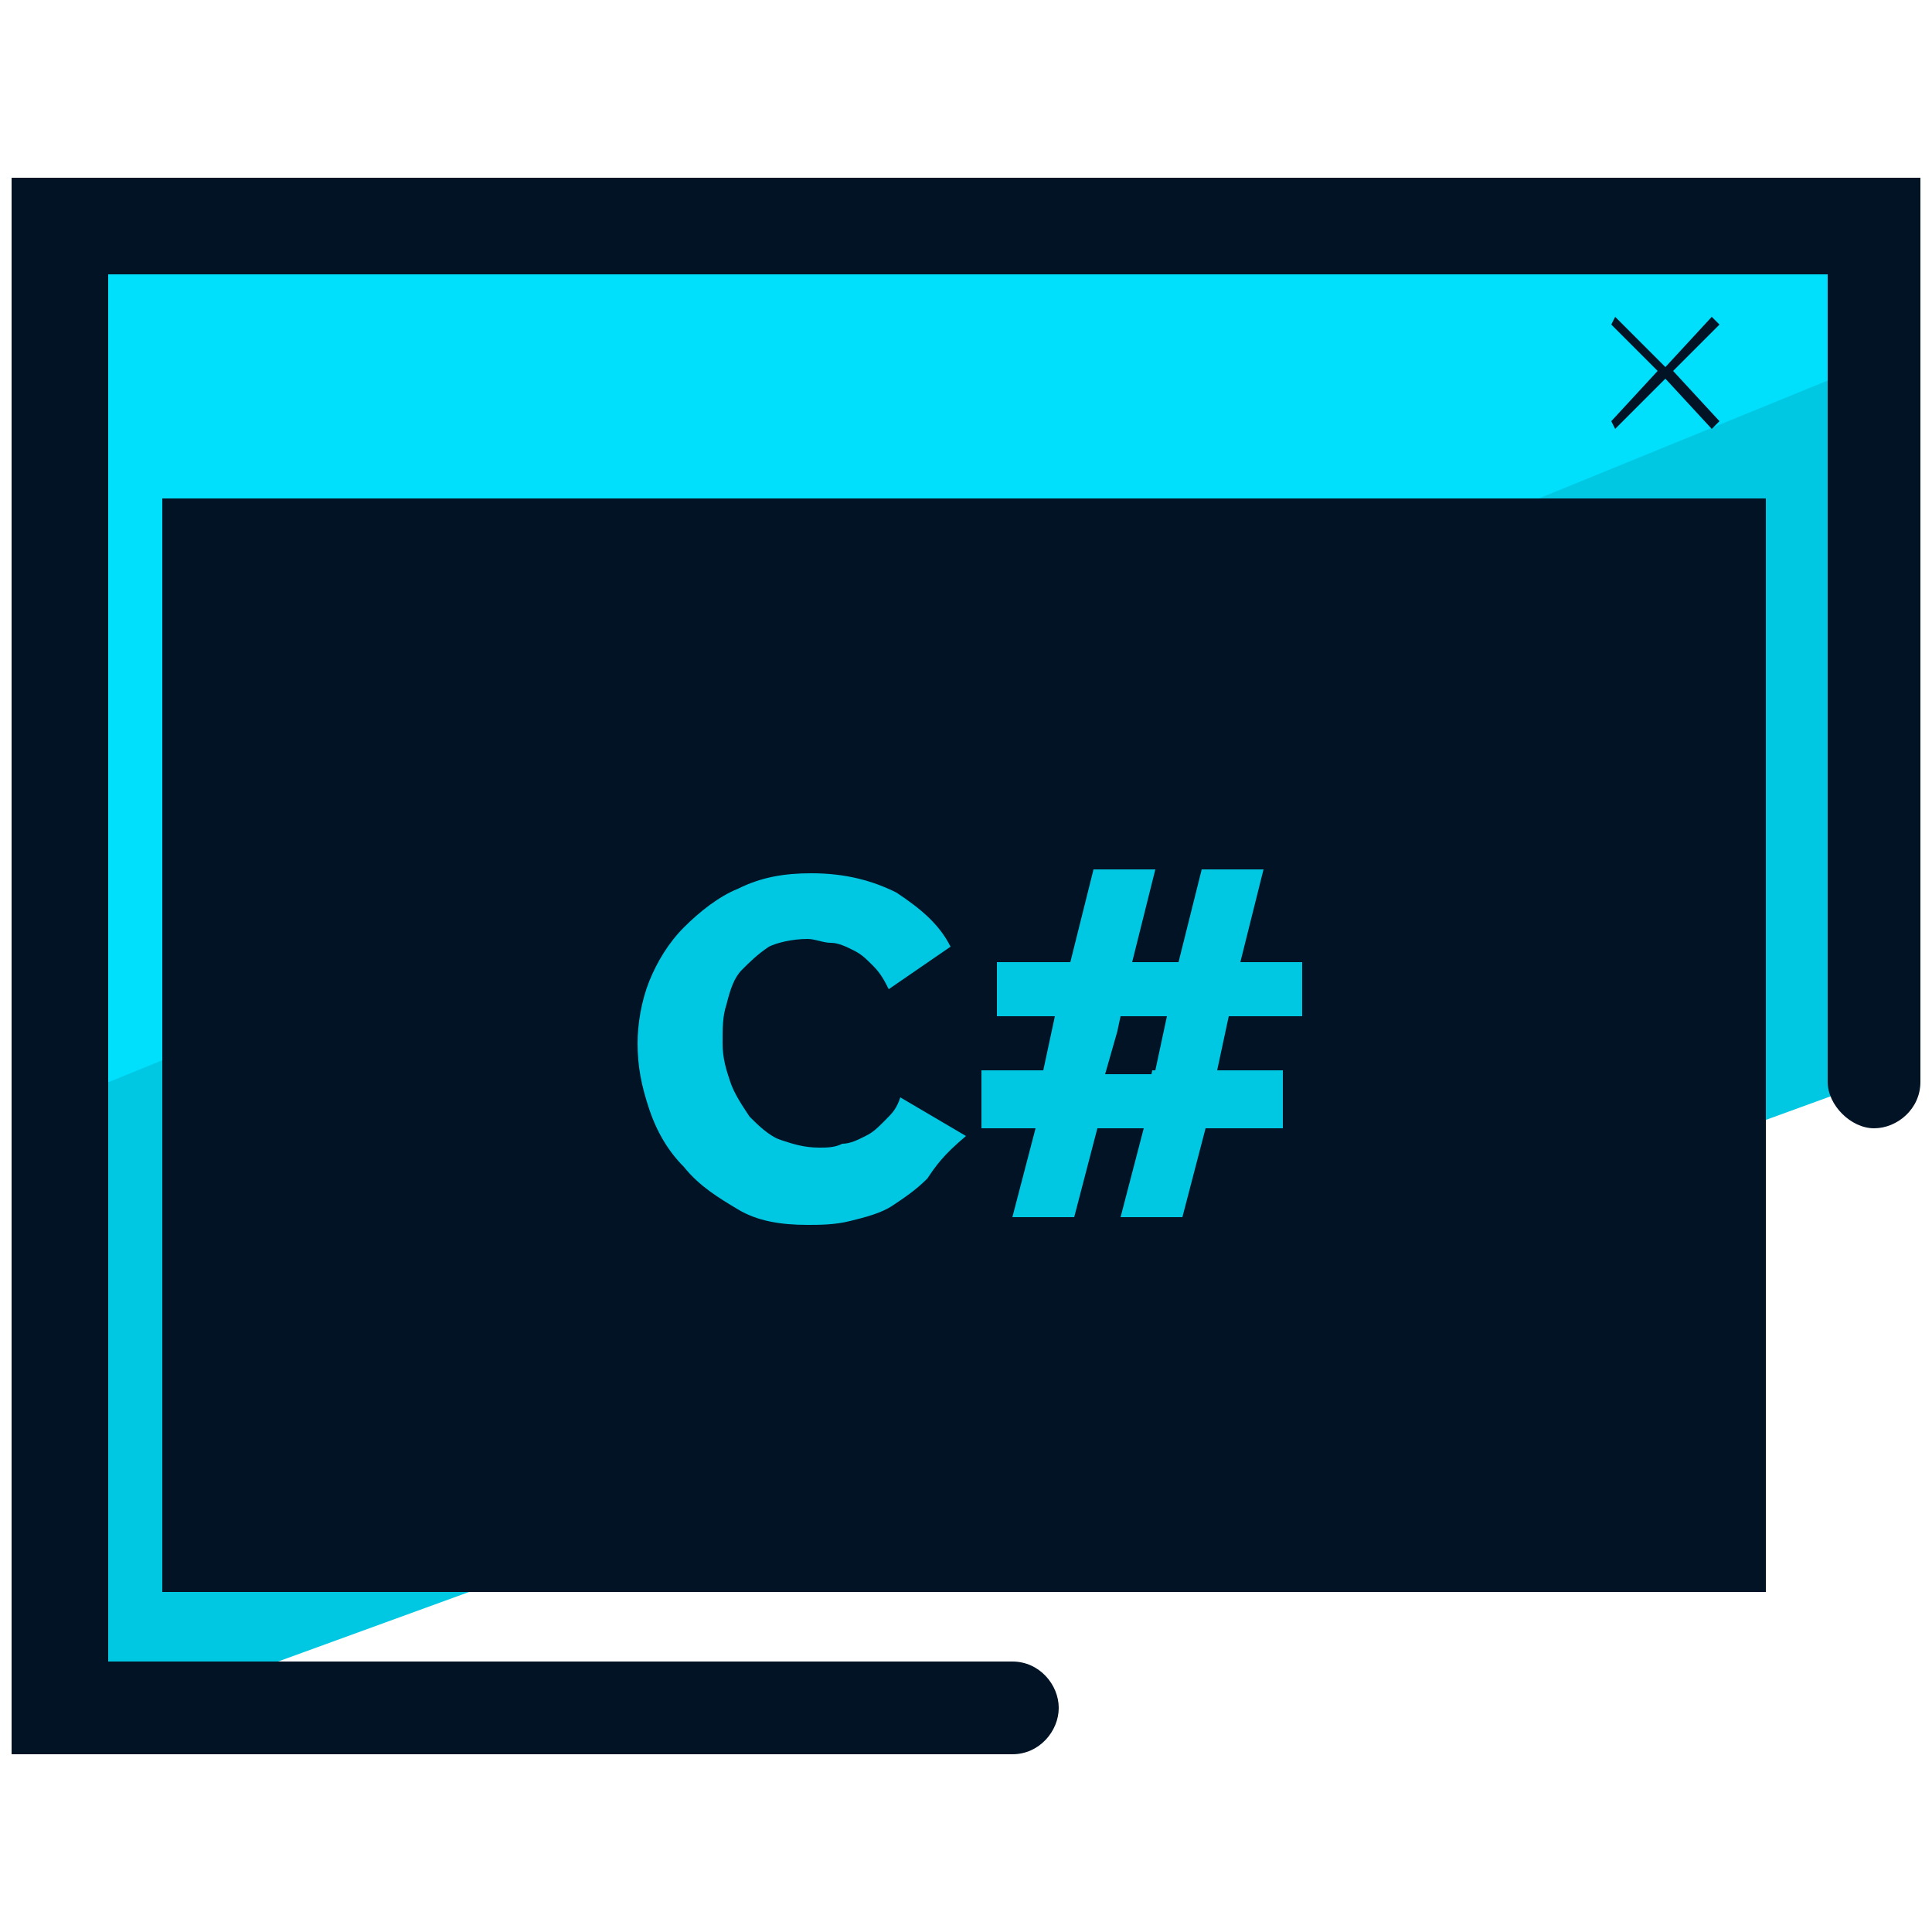
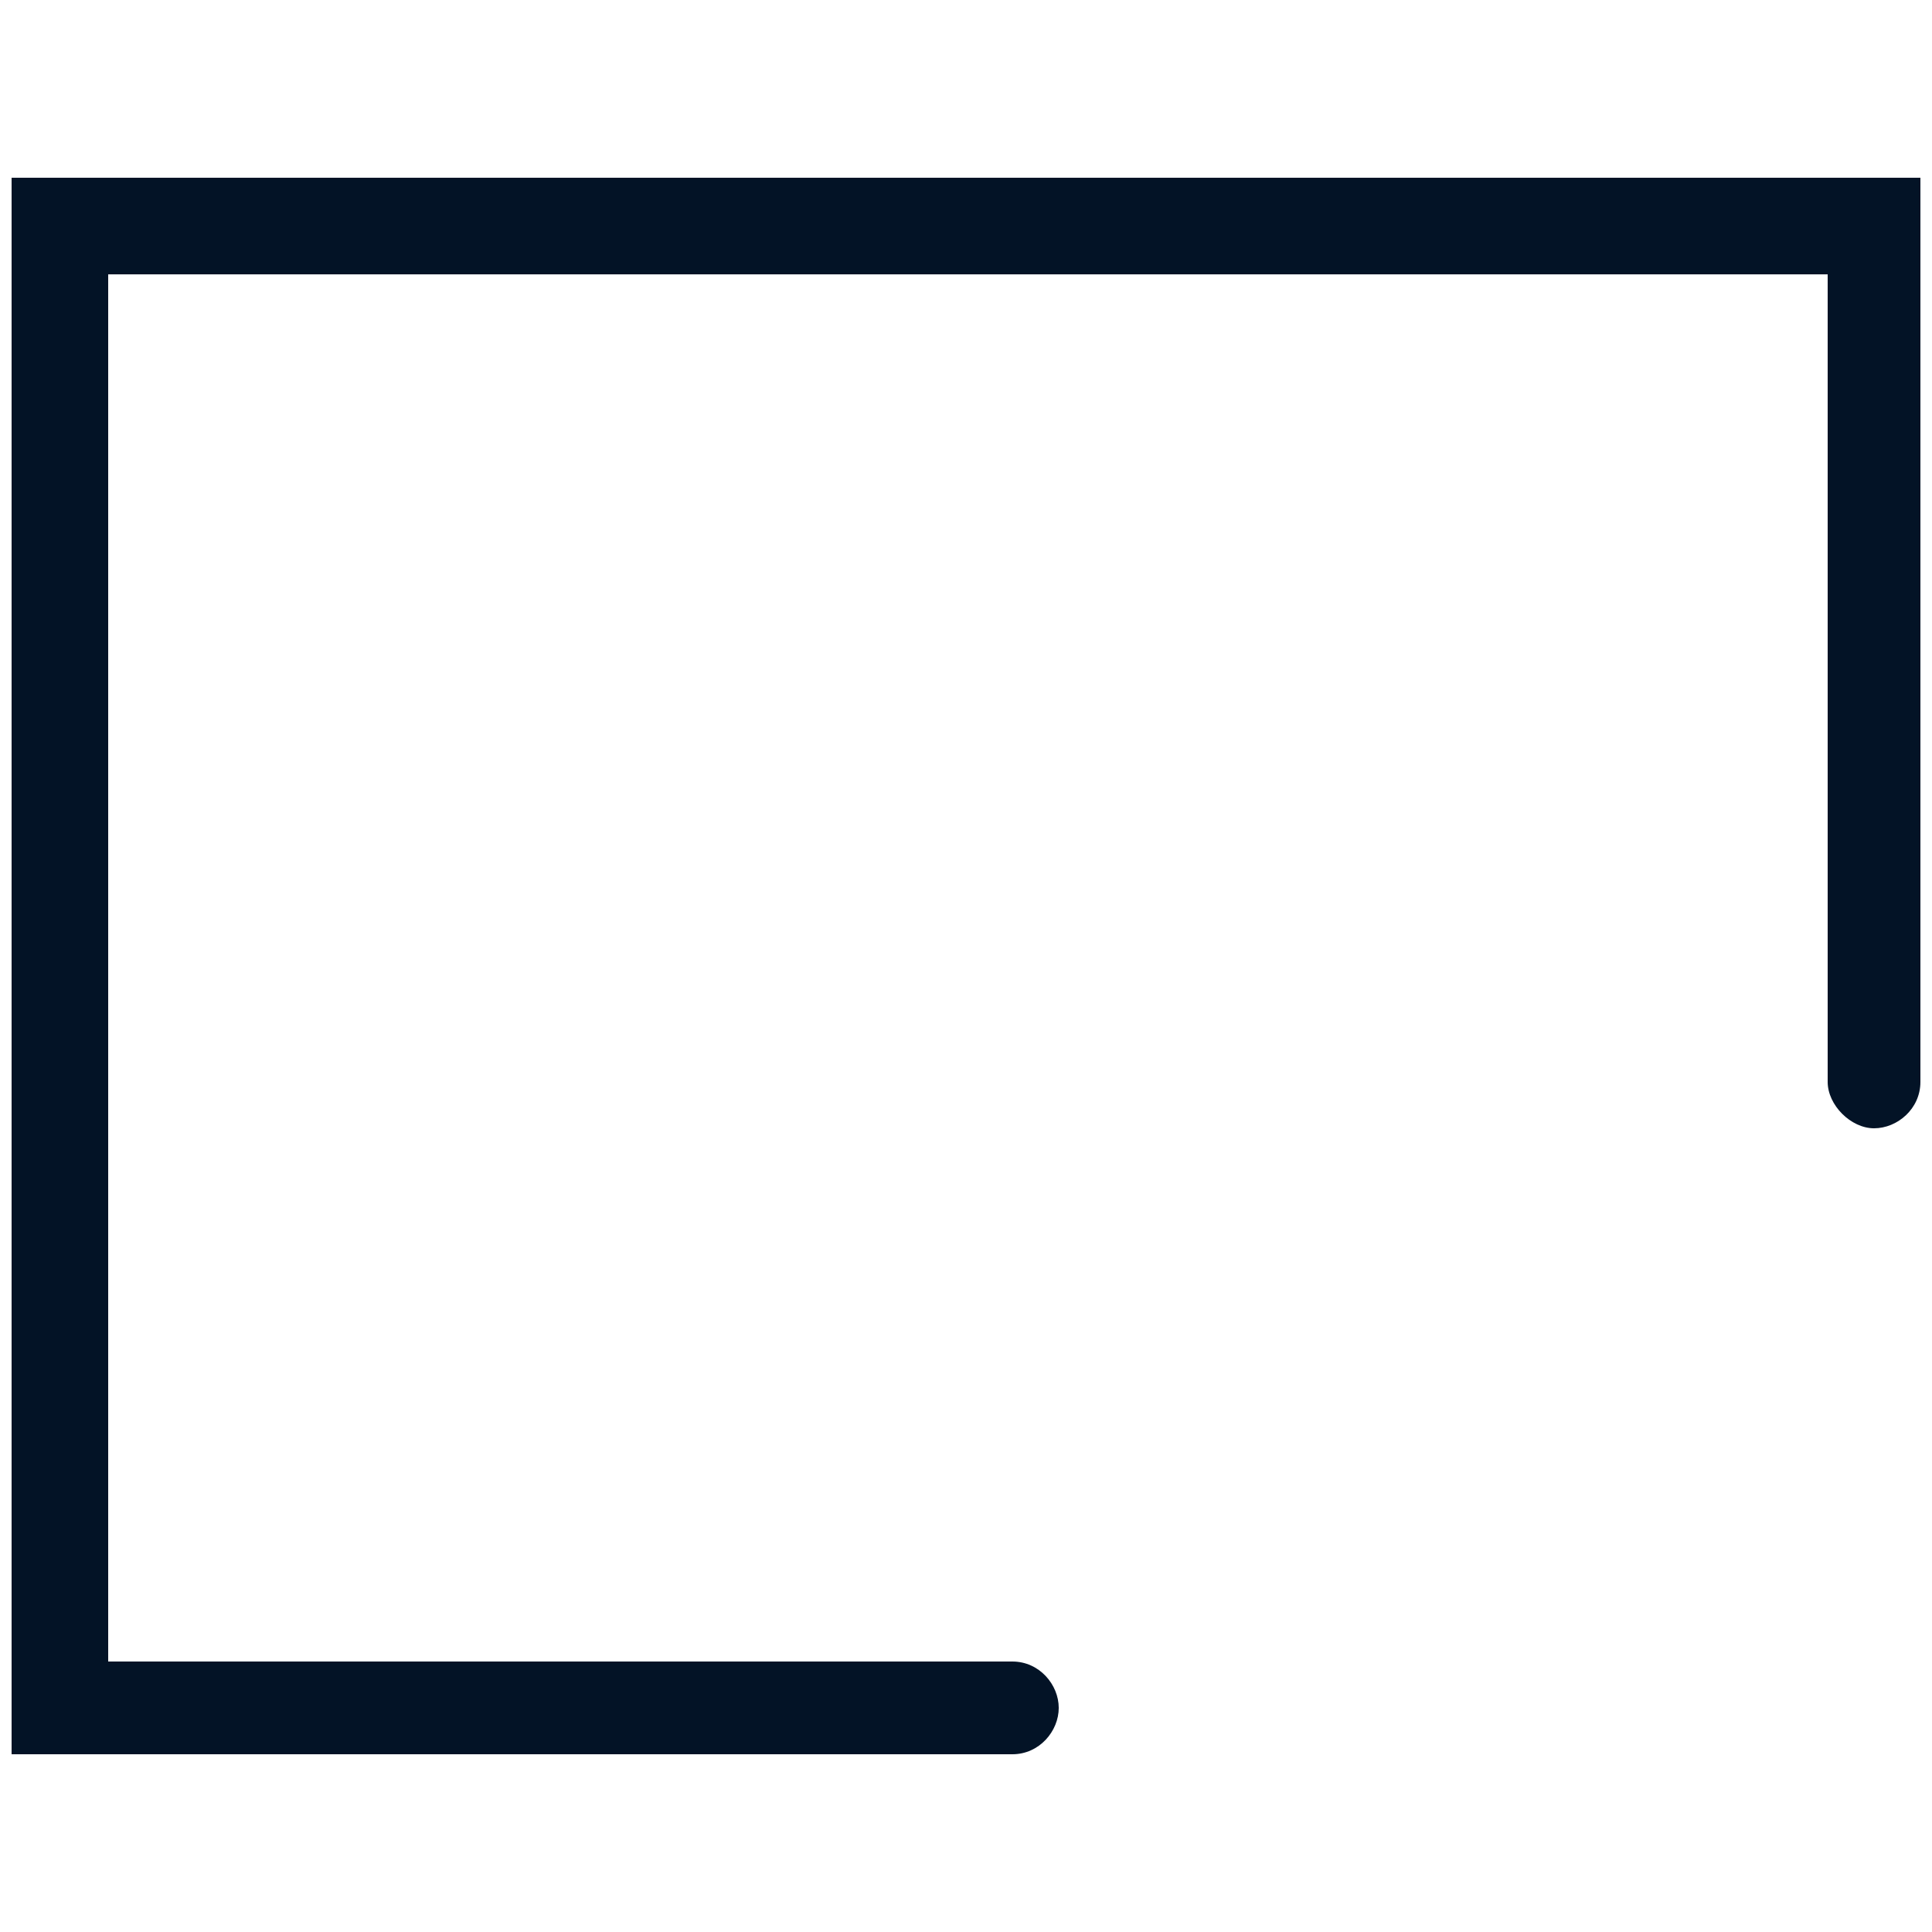
<svg xmlns="http://www.w3.org/2000/svg" id="Layer_1" x="0" y="0" version="1.1" viewBox="0 0 50 50" xml:space="preserve">
  <style>.st2{fill:#031326}</style>
-   <path fill="#00c8e2" d="M48.4 5.8V28L3.9 44.2H1.6V5.8z" />
-   <path fill="#00dffc" d="M48.4 5.8v3.6L1.6 28.5V5.8z" />
  <path d="M26.2 45.4H.3V4.6h49.4V28c0 .7-.6 1.2-1.2 1.2s-1.2-.6-1.2-1.2V7.1H2.8V43h23.4c.7 0 1.2.6 1.2 1.2s-.5 1.2-1.2 1.2z" class="st2" />
-   <path d="M29 26.3l-.3 1.4h1.2l.3-1.4H29zm0 0l-.3 1.4h1.2l.3-1.4H29zM4.2 12.9v28.3h41.5V12.9H4.2zM24 30.5c-.3.3-.6.5-.9.7-.3.2-.7.3-1.1.4-.4.1-.8.1-1.1.1-.7 0-1.3-.1-1.8-.4-.5-.3-1-.6-1.4-1.1-.4-.4-.7-.9-.9-1.5-.2-.6-.3-1.1-.3-1.7 0-.5.1-1.1.3-1.6.2-.5.5-1 .9-1.4.4-.4.9-.8 1.4-1 .6-.3 1.2-.4 1.9-.4.9 0 1.6.2 2.2.5.6.4 1.1.8 1.4 1.4L23 25.6c-.1-.2-.2-.4-.4-.6-.2-.2-.3-.3-.5-.4-.2-.1-.4-.2-.6-.2-.2 0-.4-.1-.6-.1-.4 0-.8.1-1 .2-.3.2-.5.4-.7.6-.2.2-.3.5-.4.9-.1.3-.1.6-.1 1s.1.7.2 1c.1.3.3.6.5.9.2.2.5.5.8.6.3.1.6.2 1 .2.2 0 .4 0 .6-.1.2 0 .4-.1.6-.2.2-.1.3-.2.5-.4s.3-.3.4-.6l1.7 1c-.6.5-.8.8-1 1.1zm9.7-4.2h-1.9l-.3 1.4h1.7v1.5h-2l-.6 2.3H29l.6-2.3h-1.2l-.6 2.3h-1.6l.6-2.3h-1.4v-1.5H27l.3-1.4h-1.5v-1.4h1.9l.6-2.4h1.6l-.6 2.4h1.2l.6-2.4h1.6l-.6 2.4h1.6v1.4zm-5.1 1.5h1.2l.3-1.4H29l-.4 1.4zM43.3 9.6l1.2 1.3-.2.2-1.2-1.3-1.3 1.3-.1-.2 1.2-1.3-1.2-1.2.1-.2 1.3 1.3 1.2-1.3.2.2z" class="st2" />
</svg>